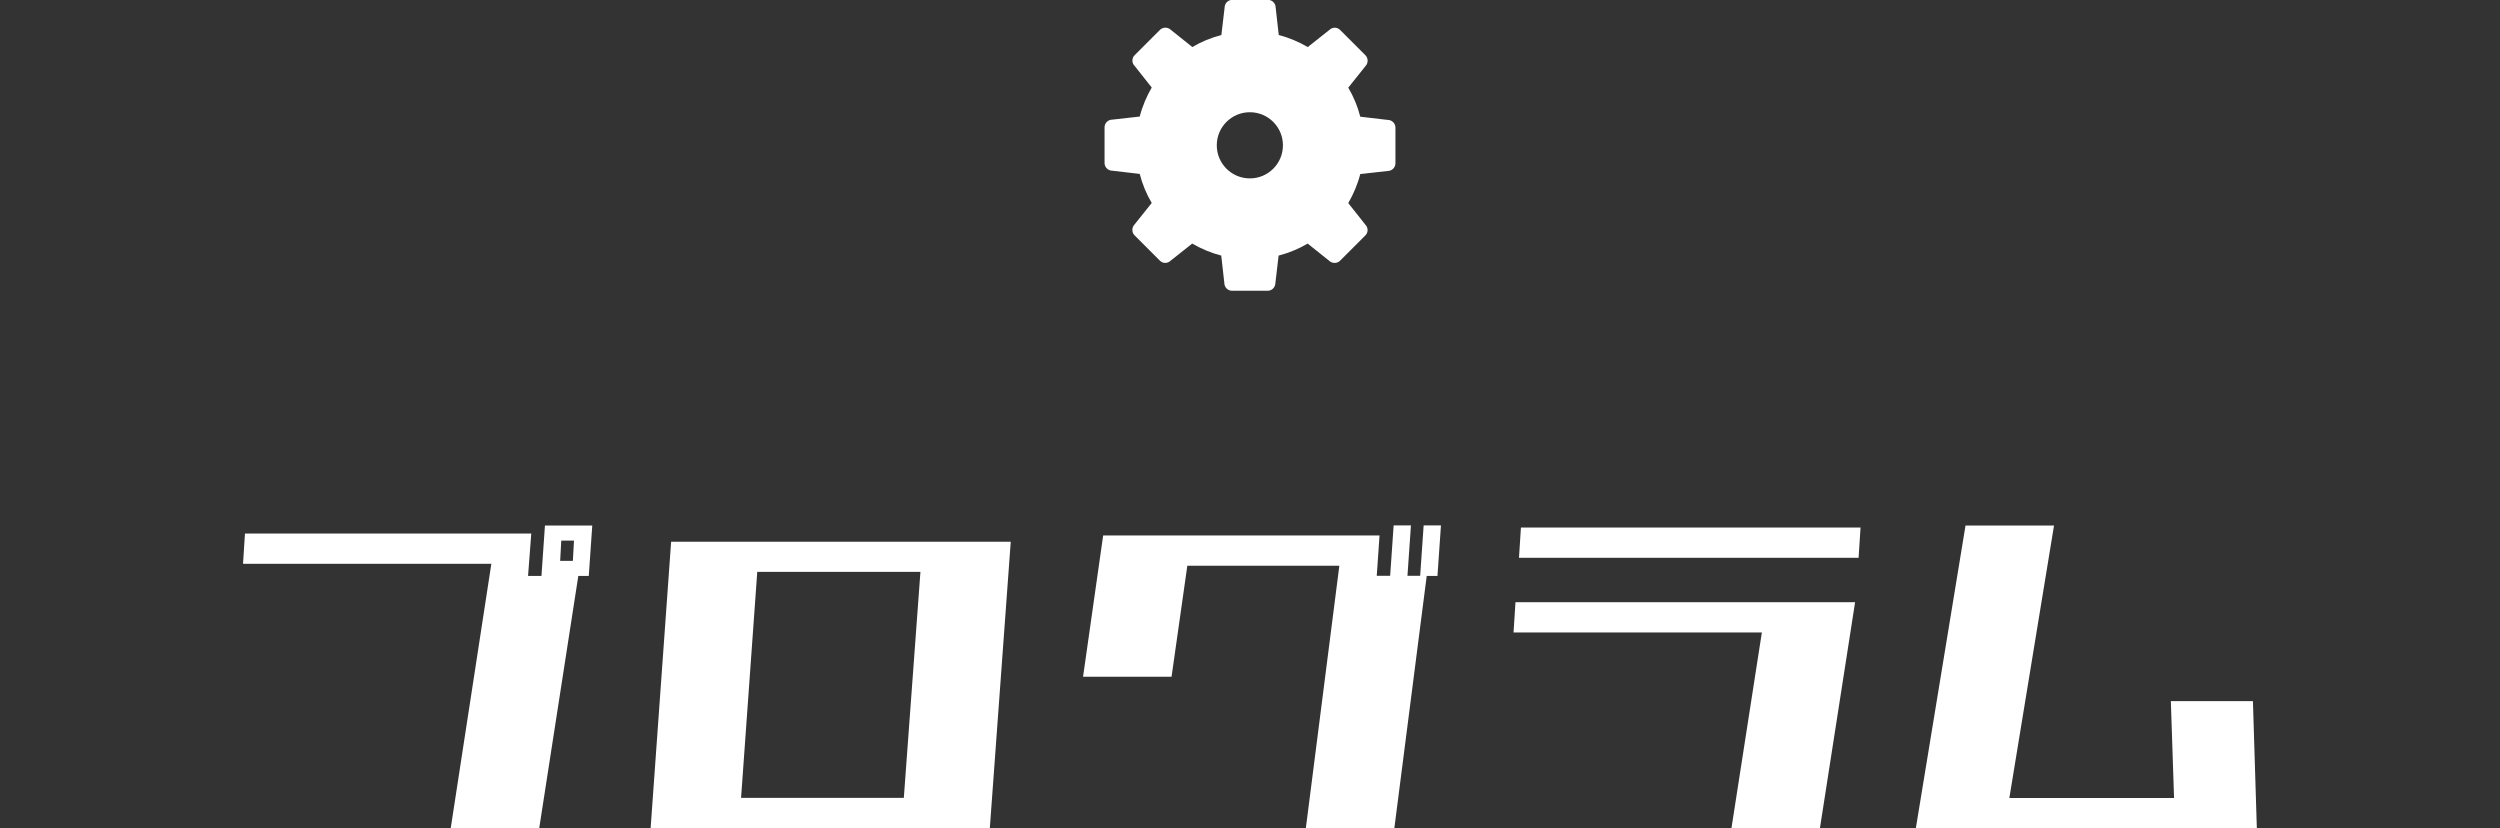
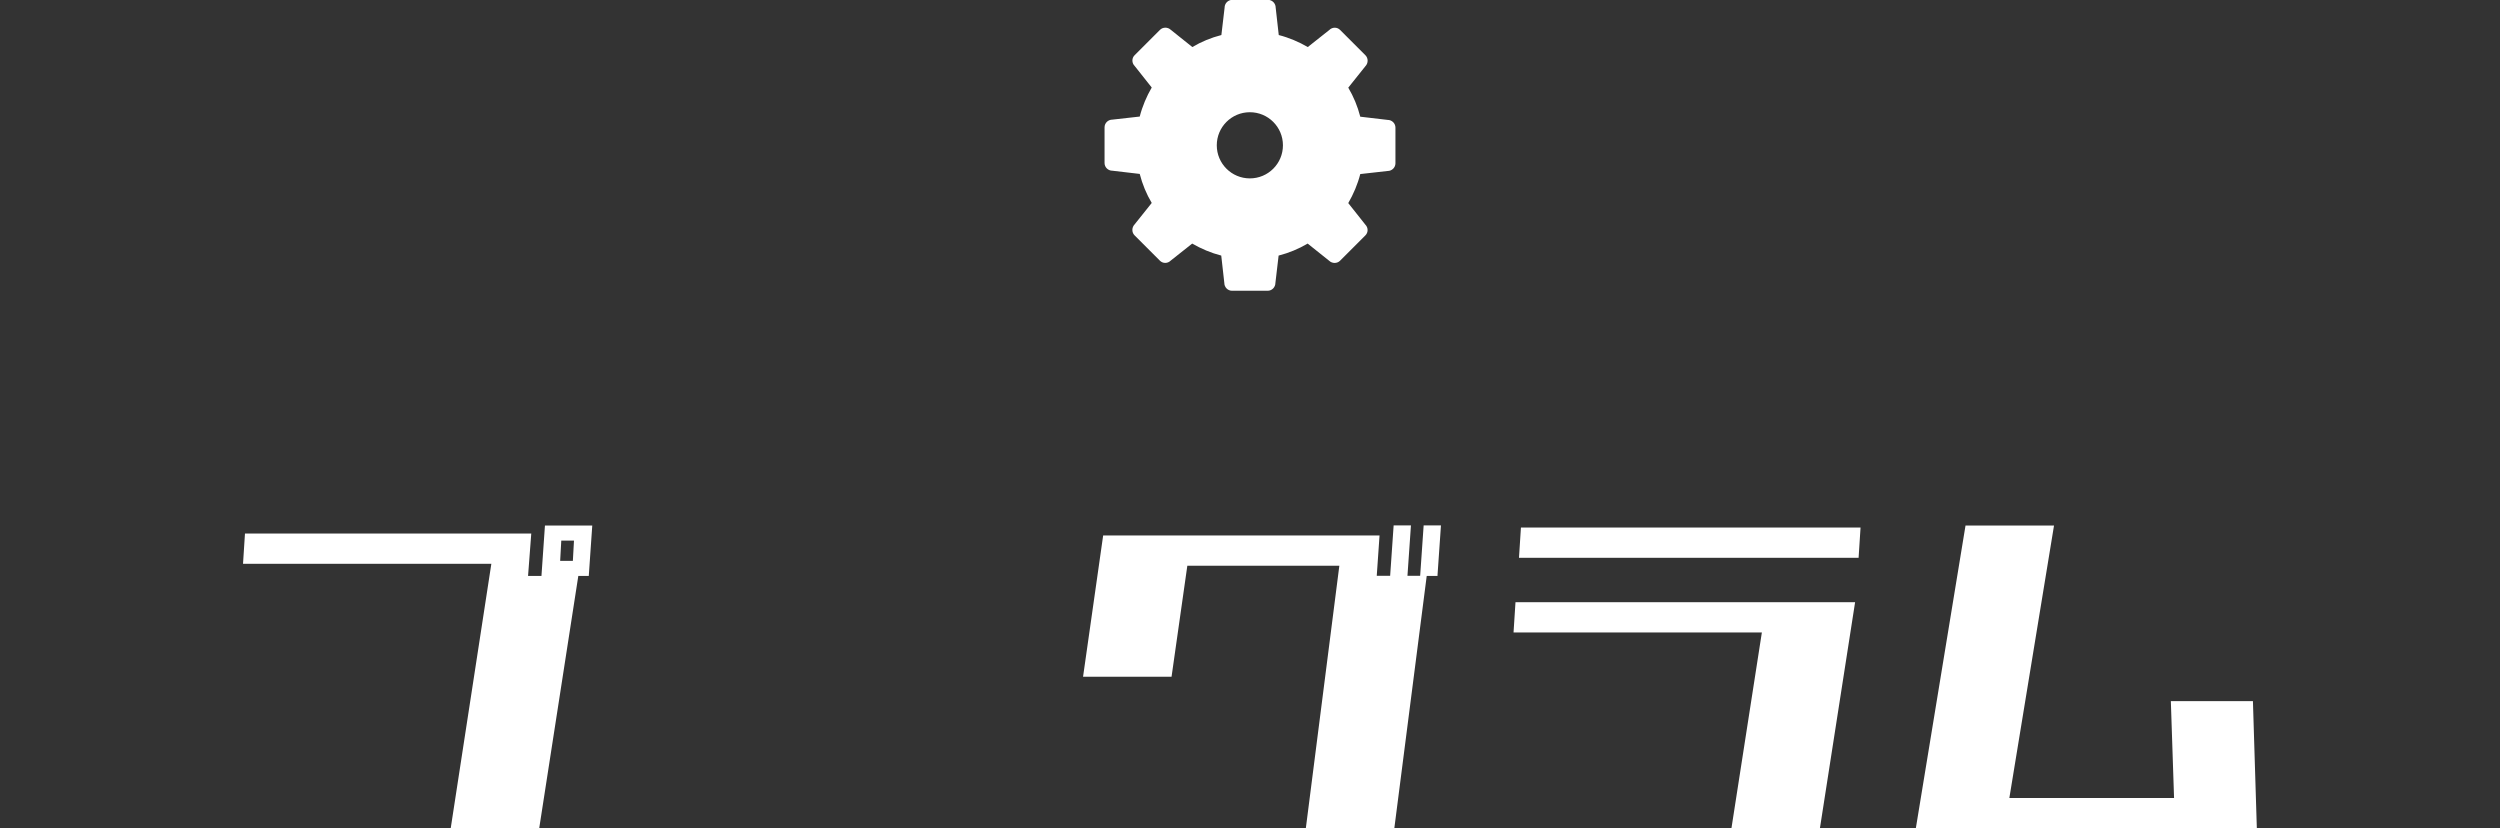
<svg xmlns="http://www.w3.org/2000/svg" id="_レイヤー_2" data-name="レイヤー 2" viewBox="0 0 179.1 59.34">
  <rect x="0" y="0" width="179.1" height="59.34" fill="#333333" stroke="none" />
  <defs>
    <style>
      .cls-1 {
        fill: none;
      }

      .cls-2 {
        fill-rule: evenodd;
      }

      .cls-2, .cls-3 {
        fill: #fff;
      }
    </style>
  </defs>
  <g id="_レイヤー_1-2" data-name="レイヤー 1">
    <g>
      <g>
        <g>
          <path class="cls-3" d="M42.19,41.26h-.76l-2.8,18.07h-6.34l2.91-18.94h-17.79l.14-2.17h20.51l-.23,3.04h.96l.25-3.61h3.39l-.25,3.61ZM41.12,38.73h-.91l-.08,1.45h.91l.08-1.45Z" />
-           <path class="cls-3" d="M46.61,59.34l1.47-20.53h24.33l-1.5,20.53h-24.3ZM54.25,40.97l-1.16,16.19h11.66l1.19-16.19h-11.68Z" />
          <path class="cls-3" d="M103,41.26h-.79l-2.32,18.07h-6.34l2.4-18.8h-10.89l-1.13,7.95h-6.34l1.44-10.12h19.8l-.2,2.89h.96l.25-3.61h1.24l-.25,3.61h.91l.25-3.61h1.24l-.25,3.61Z" />
          <path class="cls-3" d="M124.04,59.34l2.18-14.03h-17.79l.14-2.17h24.33l-2.52,16.19h-6.34ZM108.82,39.96l.14-2.17h24.33l-.14,2.17h-24.33Z" />
          <path class="cls-3" d="M137.25,59.34l3.56-21.69h6.34l-3.2,19.52h11.8l-.23-6.94h5.88l.28,9.11h-24.44Z" />
        </g>
        <path class="cls-2" d="M87.5,2.51l.23-1.96c0-.31.25-.56.55-.56h2.56c.3,0,.55.25.55.56l.22,1.96c.74.19,1.44.49,2.08.86l1.54-1.22c.22-.22.57-.22.78,0l1.81,1.81c.21.21.21.56,0,.78l-1.23,1.54c.38.64.67,1.34.86,2.08l1.96.23c.31,0,.56.25.56.55v2.56c0,.3-.25.55-.56.55l-1.96.22c-.19.74-.49,1.44-.86,2.08l1.22,1.54c.22.22.22.57,0,.78l-1.81,1.81c-.21.21-.56.21-.78,0l-1.54-1.23c-.64.38-1.34.67-2.08.86l-.23,1.96c0,.31-.25.56-.55.56h-2.56c-.3,0-.55-.25-.55-.56l-.22-1.96c-.74-.19-1.44-.49-2.08-.86l-1.54,1.22c-.22.22-.57.22-.78,0l-1.81-1.81c-.21-.21-.21-.56,0-.78l1.23-1.54c-.38-.64-.67-1.34-.86-2.08l-1.96-.23c-.31,0-.56-.25-.56-.55v-2.56c0-.3.25-.55.56-.55l1.96-.22c.19-.74.49-1.44.86-2.08l-1.22-1.54c-.22-.22-.22-.57,0-.78l1.81-1.81c.21-.21.56-.21.78,0l1.54,1.23c.64-.38,1.34-.67,2.08-.86h0ZM89.54,8.04c1.31,0,2.37,1.06,2.37,2.37s-1.06,2.37-2.37,2.37-2.37-1.06-2.37-2.37,1.06-2.37,2.37-2.37h0Z" />
      </g>
-       <rect class="cls-1" width="179.1" height="59.34" />
    </g>
  </g>
</svg>